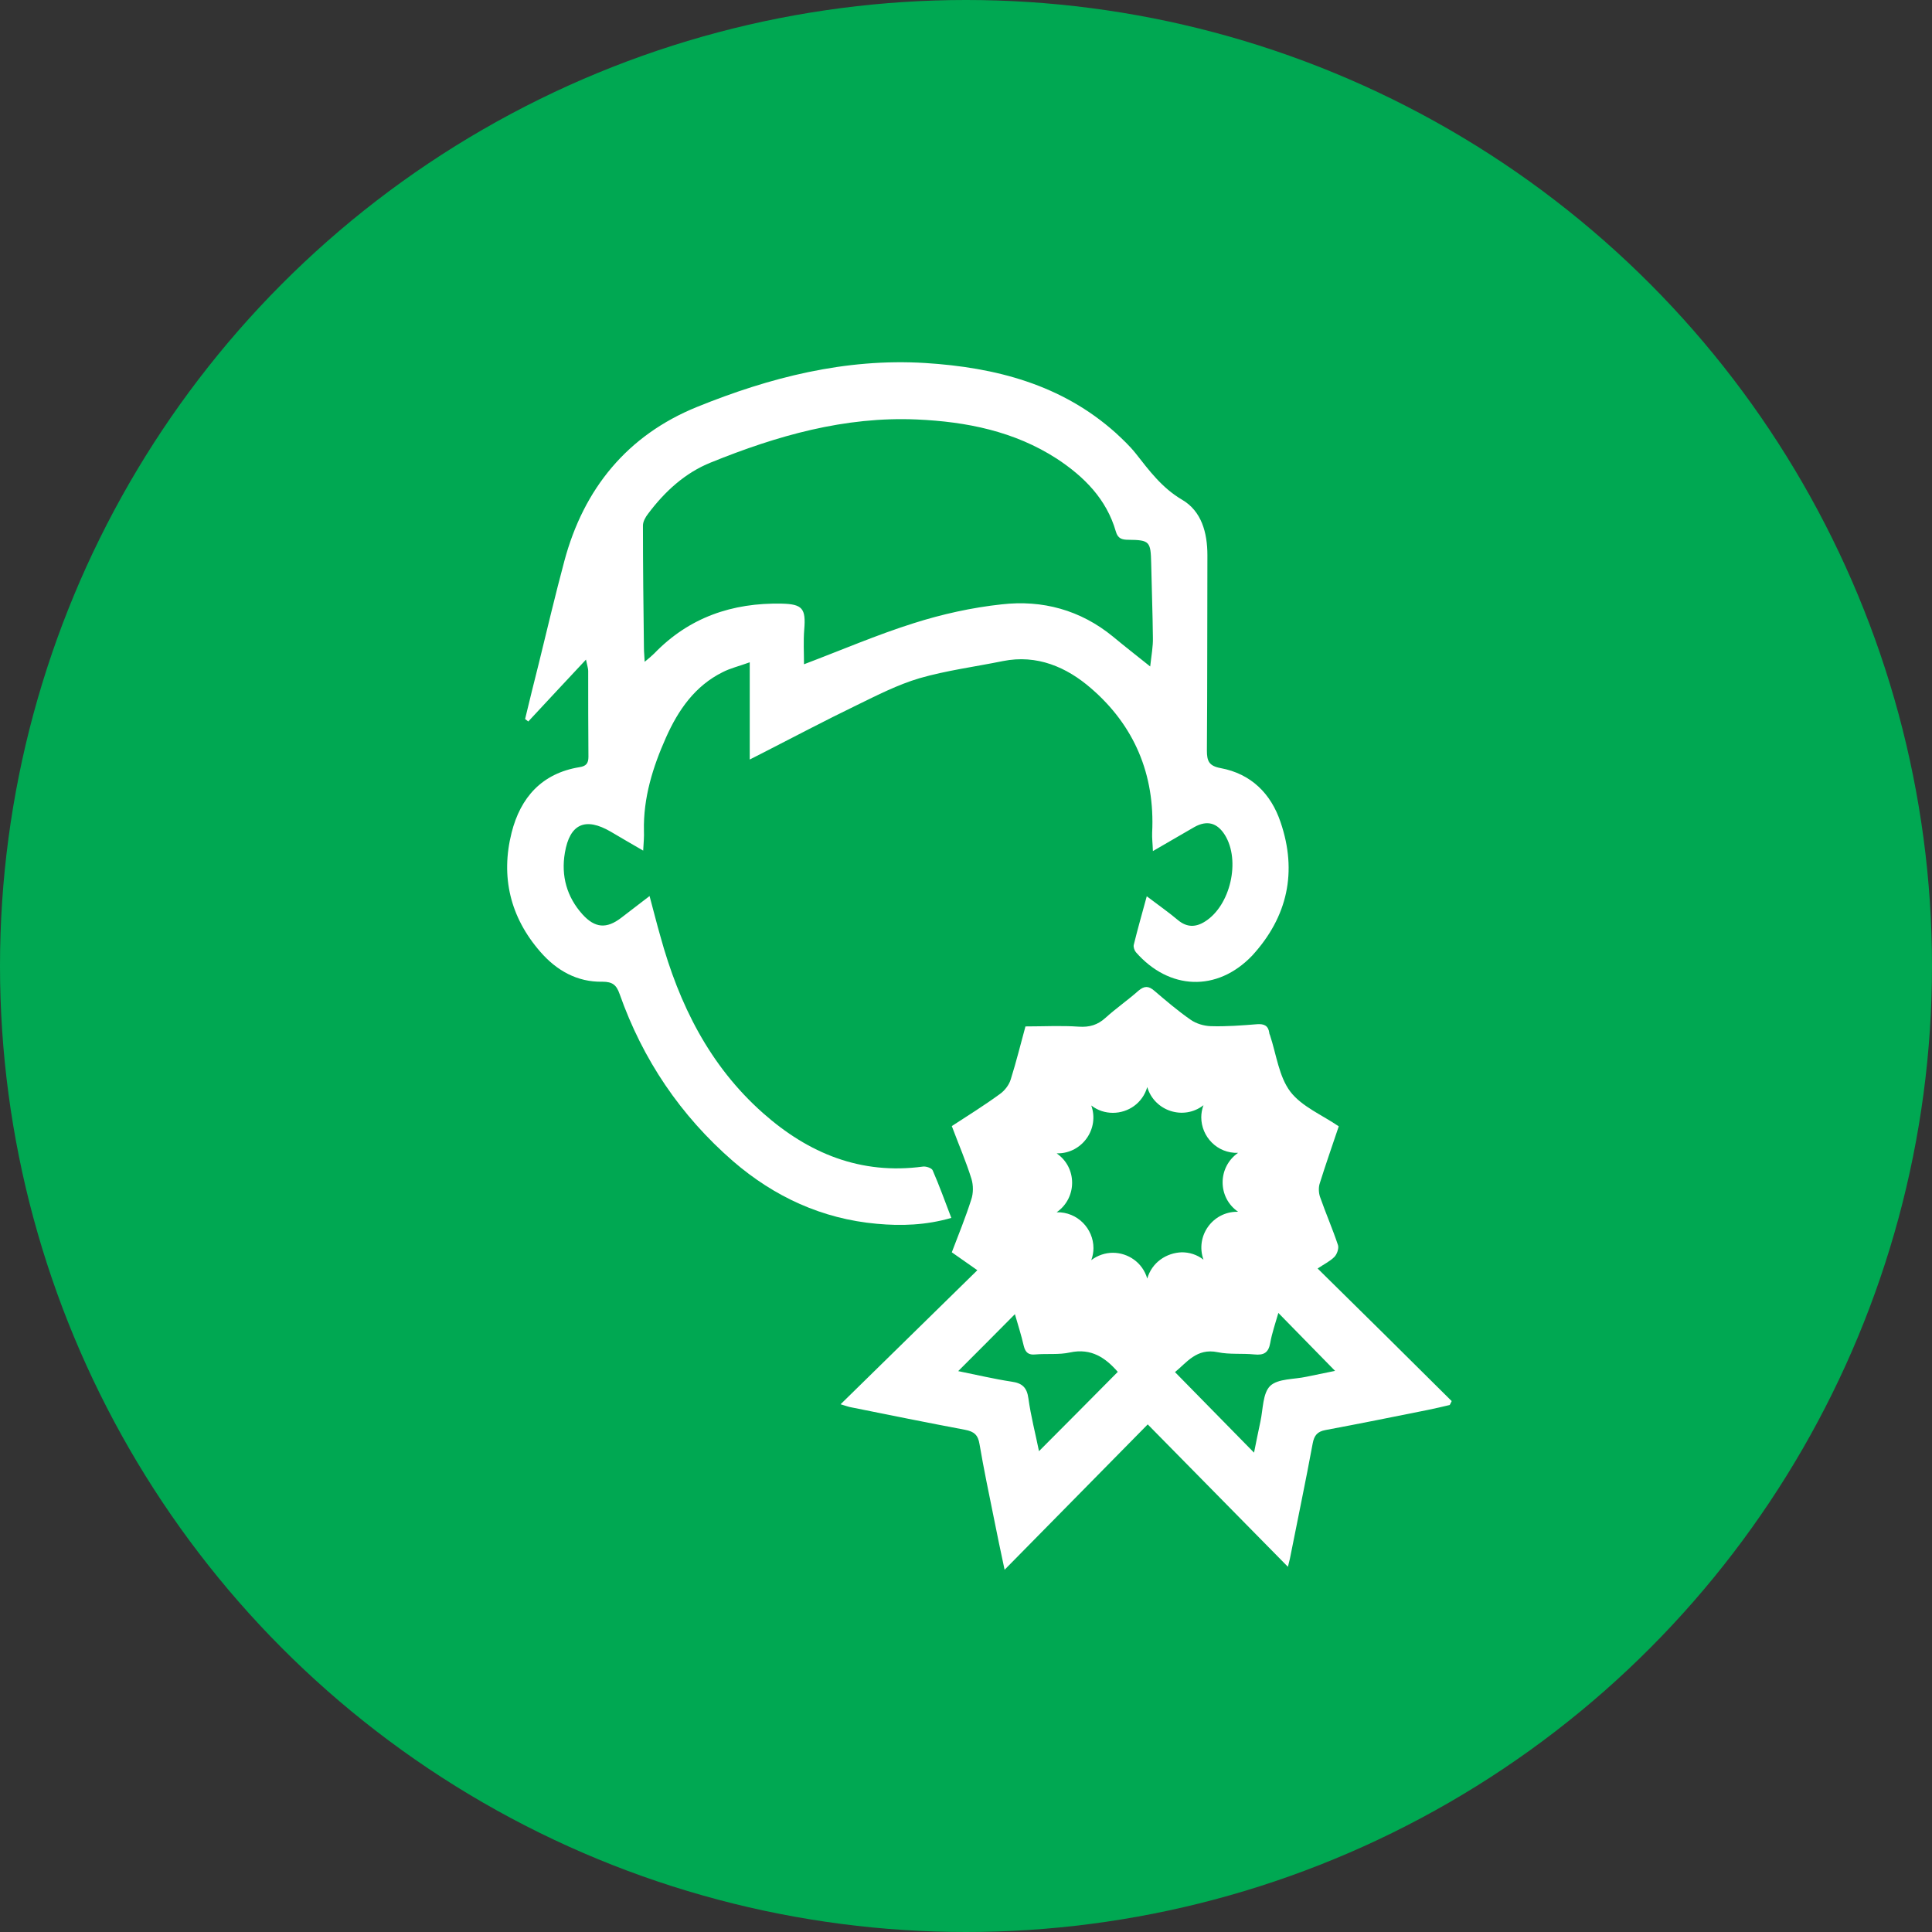
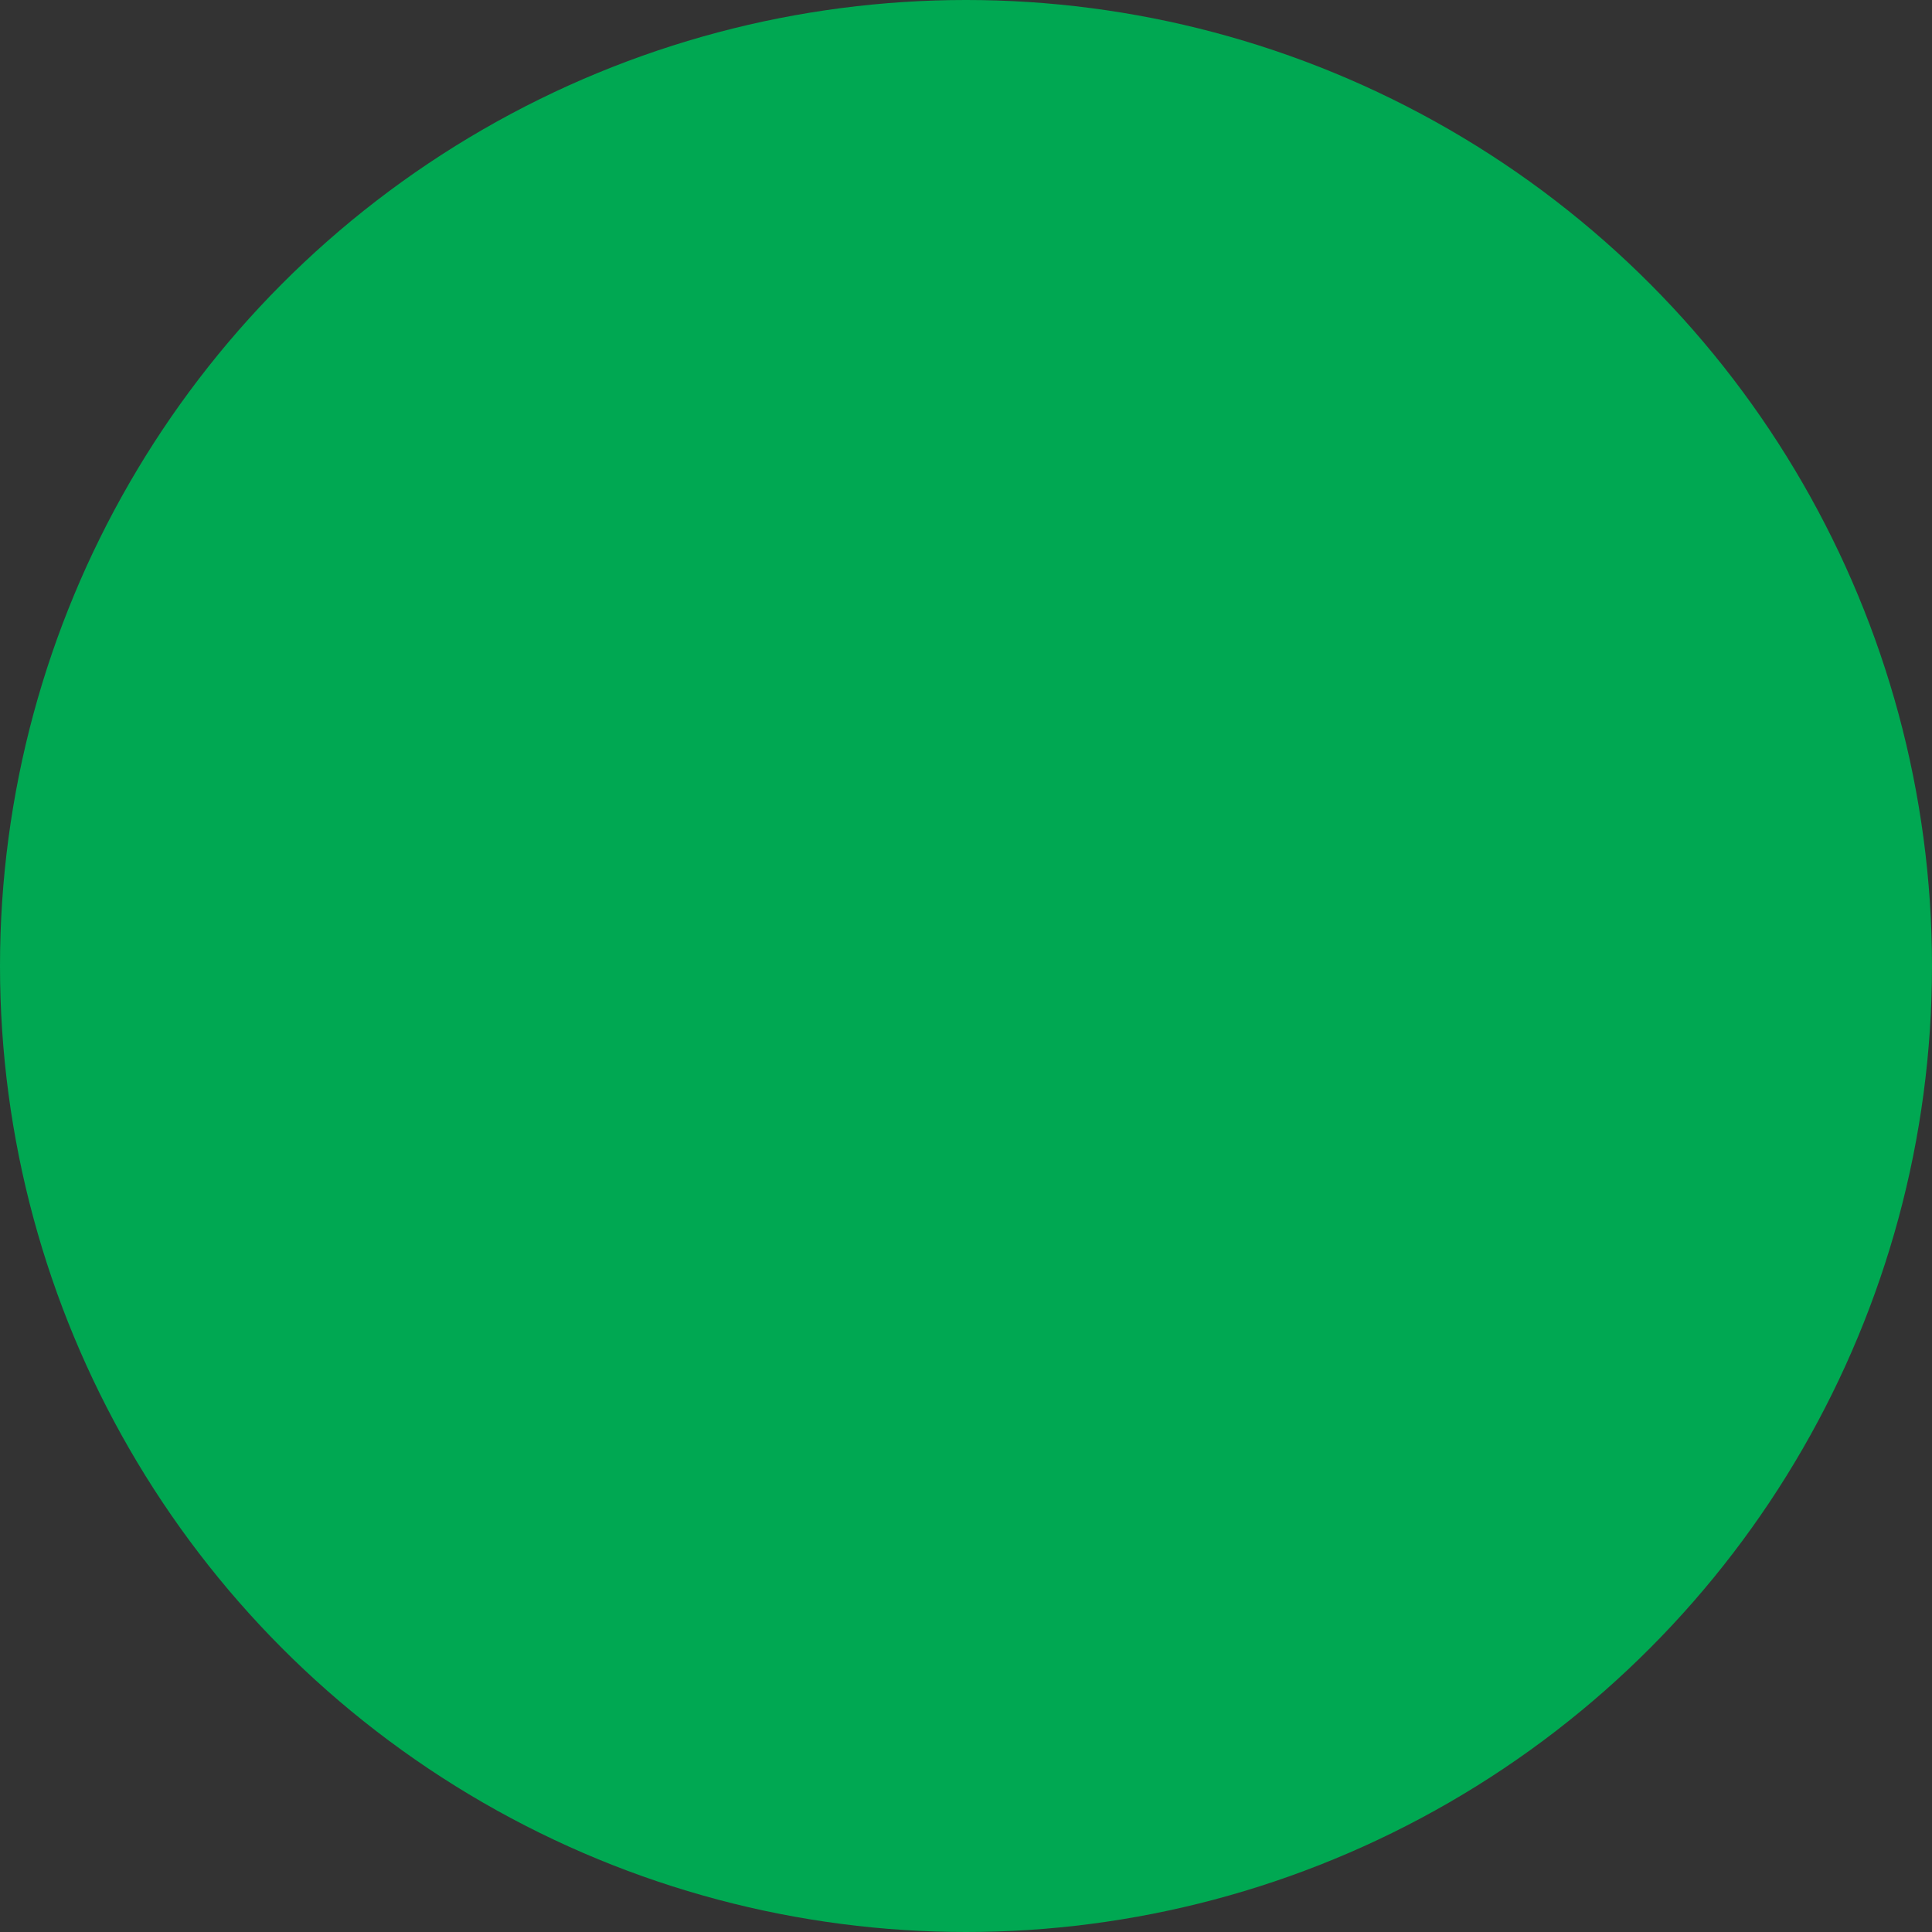
<svg xmlns="http://www.w3.org/2000/svg" width="80" height="80" viewBox="0 0 80 80" fill="none">
  <rect x="0" y="0" width="80" height="80" fill="#333333" stroke="none" />
  <circle cx="40" cy="40" r="40" fill="#00A852" />
-   <path d="M53.025 34.043C52.629 32.864 51.805 32.04 50.545 31.806C50.057 31.715 49.975 31.511 49.975 31.074C49.996 28.38 49.986 25.686 49.996 22.992C49.996 22.056 49.752 21.162 48.949 20.694C48.105 20.196 47.586 19.484 47.017 18.763C46.773 18.458 46.488 18.193 46.204 17.929C43.957 15.916 41.222 15.214 38.304 15.031C35 14.828 31.869 15.631 28.86 16.851C25.982 18.02 24.173 20.227 23.37 23.226C22.994 24.629 22.658 26.052 22.312 27.465C22.119 28.238 21.926 29 21.743 29.773C21.784 29.803 21.824 29.834 21.875 29.875C22.638 29.051 23.41 28.228 24.264 27.313C24.325 27.597 24.356 27.689 24.356 27.78C24.356 28.97 24.356 30.149 24.366 31.339C24.366 31.613 24.264 31.725 24 31.766C22.434 32.02 21.55 33.026 21.184 34.48C20.726 36.3 21.123 37.977 22.373 39.411C23.044 40.184 23.898 40.672 24.945 40.651C25.362 40.651 25.525 40.783 25.657 41.16C26.613 43.874 28.178 46.192 30.354 48.083C32.062 49.557 34.044 50.472 36.312 50.675C37.318 50.767 38.335 50.736 39.392 50.431C39.128 49.74 38.894 49.089 38.619 48.459C38.579 48.367 38.345 48.286 38.213 48.306C35.641 48.652 33.475 47.758 31.594 46.09C29.378 44.128 28.117 41.587 27.345 38.77C27.192 38.242 27.06 37.703 26.897 37.103C26.47 37.428 26.094 37.723 25.718 38.008C25.118 38.465 24.64 38.435 24.122 37.865C23.471 37.144 23.227 36.269 23.39 35.314C23.593 34.104 24.244 33.829 25.291 34.439C25.718 34.694 26.145 34.938 26.633 35.222C26.653 34.877 26.674 34.643 26.664 34.409C26.633 33.036 27.03 31.766 27.579 30.535C28.087 29.397 28.778 28.4 29.927 27.831C30.242 27.669 30.598 27.587 31.045 27.424V31.45C31.279 31.328 31.432 31.257 31.584 31.176C32.875 30.515 34.166 29.834 35.468 29.204C36.322 28.787 37.176 28.35 38.07 28.085C39.199 27.76 40.378 27.608 41.527 27.374C42.94 27.089 44.17 27.628 45.167 28.492C46.966 30.037 47.83 32.071 47.708 34.48C47.698 34.704 47.729 34.927 47.739 35.242C48.379 34.877 48.918 34.551 49.457 34.246C49.986 33.951 50.403 34.073 50.718 34.572C51.378 35.629 50.952 37.499 49.894 38.16C49.508 38.404 49.142 38.404 48.776 38.099C48.379 37.764 47.952 37.469 47.485 37.113C47.291 37.825 47.108 38.465 46.946 39.126C46.925 39.218 46.976 39.36 47.037 39.431C48.41 40.997 50.392 41.088 51.846 39.574C53.32 37.967 53.727 36.096 53.025 34.043ZM47.627 27.597C47.068 27.15 46.57 26.764 46.082 26.357C44.74 25.259 43.164 24.832 41.476 25.025C40.246 25.157 39.006 25.432 37.826 25.808C36.312 26.286 34.848 26.916 33.292 27.506C33.292 27.048 33.262 26.55 33.302 26.062C33.373 25.198 33.231 25.015 32.367 24.995C30.323 24.954 28.534 25.564 27.091 27.058C26.989 27.16 26.877 27.252 26.694 27.404C26.684 27.15 26.664 26.997 26.664 26.835C26.643 25.147 26.623 23.449 26.623 21.762C26.623 21.599 26.725 21.416 26.836 21.274C27.528 20.349 28.372 19.576 29.439 19.149C32.174 18.041 34.98 17.238 37.969 17.37C40.022 17.461 42.005 17.858 43.764 18.996C44.892 19.739 45.817 20.664 46.204 22.006C46.285 22.3 46.458 22.351 46.722 22.351C47.607 22.361 47.647 22.422 47.668 23.317C47.688 24.344 47.729 25.381 47.739 26.408C47.749 26.764 47.678 27.13 47.627 27.597Z" fill="white" />
-   <path d="M54.56 52.526C54.815 52.353 55.069 52.231 55.252 52.048C55.364 51.936 55.445 51.692 55.404 51.56C55.181 50.889 54.896 50.238 54.662 49.567C54.601 49.394 54.591 49.16 54.652 48.988C54.896 48.205 55.17 47.432 55.435 46.639C54.754 46.172 53.91 45.826 53.432 45.206C52.954 44.575 52.852 43.66 52.588 42.867C52.578 42.837 52.558 42.806 52.558 42.766C52.517 42.471 52.344 42.39 52.059 42.41C51.419 42.461 50.779 42.512 50.128 42.491C49.853 42.481 49.538 42.39 49.304 42.227C48.776 41.861 48.288 41.444 47.8 41.027C47.566 40.824 47.393 40.814 47.149 41.017C46.702 41.414 46.214 41.749 45.777 42.146C45.451 42.441 45.116 42.542 44.668 42.512C43.947 42.461 43.225 42.502 42.462 42.502C42.269 43.203 42.086 43.955 41.852 44.697C41.781 44.931 41.598 45.165 41.395 45.307C40.754 45.775 40.083 46.192 39.412 46.629C39.697 47.392 40.002 48.093 40.226 48.815C40.307 49.079 40.307 49.415 40.215 49.679C39.982 50.411 39.687 51.133 39.412 51.855C39.758 52.099 40.063 52.312 40.47 52.597C38.569 54.457 36.708 56.287 34.807 58.148C35.02 58.209 35.142 58.26 35.275 58.28C36.84 58.595 38.396 58.91 39.961 59.205C40.337 59.276 40.5 59.419 40.561 59.805C40.734 60.822 40.947 61.838 41.151 62.845C41.283 63.516 41.425 64.187 41.598 65C43.591 62.977 45.492 61.045 47.525 58.981C49.498 60.984 51.399 62.916 53.33 64.878C53.361 64.736 53.391 64.644 53.412 64.543C53.727 62.946 54.062 61.36 54.357 59.764C54.418 59.439 54.55 59.276 54.886 59.215C56.299 58.951 57.712 58.666 59.125 58.382C59.43 58.321 59.725 58.249 60.03 58.178C60.061 58.127 60.081 58.077 60.111 58.016C58.292 56.206 56.441 54.376 54.56 52.526ZM43.022 60.09C42.879 59.378 42.686 58.646 42.584 57.904C42.523 57.456 42.33 57.273 41.893 57.212C41.161 57.101 40.439 56.928 39.677 56.775C40.48 55.972 41.232 55.22 42.025 54.417C42.147 54.844 42.289 55.281 42.391 55.728C42.462 56.013 42.594 56.114 42.879 56.084C43.357 56.043 43.845 56.104 44.302 56.003C45.197 55.809 45.787 56.236 46.285 56.806C45.207 57.894 44.13 58.981 43.022 60.09ZM47.505 52.943C47.312 52.272 46.702 51.875 46.082 51.875C45.777 51.875 45.451 51.977 45.187 52.18C45.248 52.017 45.278 51.844 45.278 51.682C45.278 50.879 44.618 50.177 43.753 50.197C44.18 49.903 44.394 49.435 44.394 48.977C44.394 48.51 44.18 48.052 43.753 47.758C43.764 47.758 43.784 47.758 43.794 47.758C44.811 47.758 45.533 46.741 45.187 45.775C45.461 45.989 45.777 46.08 46.082 46.08C46.712 46.08 47.312 45.684 47.505 45.013C47.8 46.009 49.01 46.405 49.833 45.765C49.772 45.928 49.742 46.1 49.742 46.263C49.742 47.066 50.402 47.768 51.267 47.737C50.84 48.032 50.626 48.5 50.626 48.957C50.626 49.425 50.84 49.882 51.267 50.177C51.256 50.177 51.236 50.177 51.226 50.177C50.209 50.177 49.487 51.184 49.833 52.16C49.559 51.946 49.243 51.855 48.938 51.855C48.298 51.875 47.698 52.272 47.505 52.943ZM54.093 57.009C53.584 57.121 52.924 57.08 52.598 57.385C52.283 57.69 52.303 58.351 52.192 58.859C52.1 59.276 52.019 59.703 51.927 60.151C50.809 59.012 49.752 57.934 48.654 56.816C49.132 56.43 49.548 55.809 50.423 55.992C50.911 56.094 51.439 56.033 51.938 56.084C52.334 56.125 52.527 56.013 52.598 55.606C52.669 55.2 52.812 54.793 52.934 54.366C53.727 55.179 54.479 55.942 55.282 56.765C54.896 56.846 54.489 56.928 54.093 57.009Z" fill="white" />
</svg>